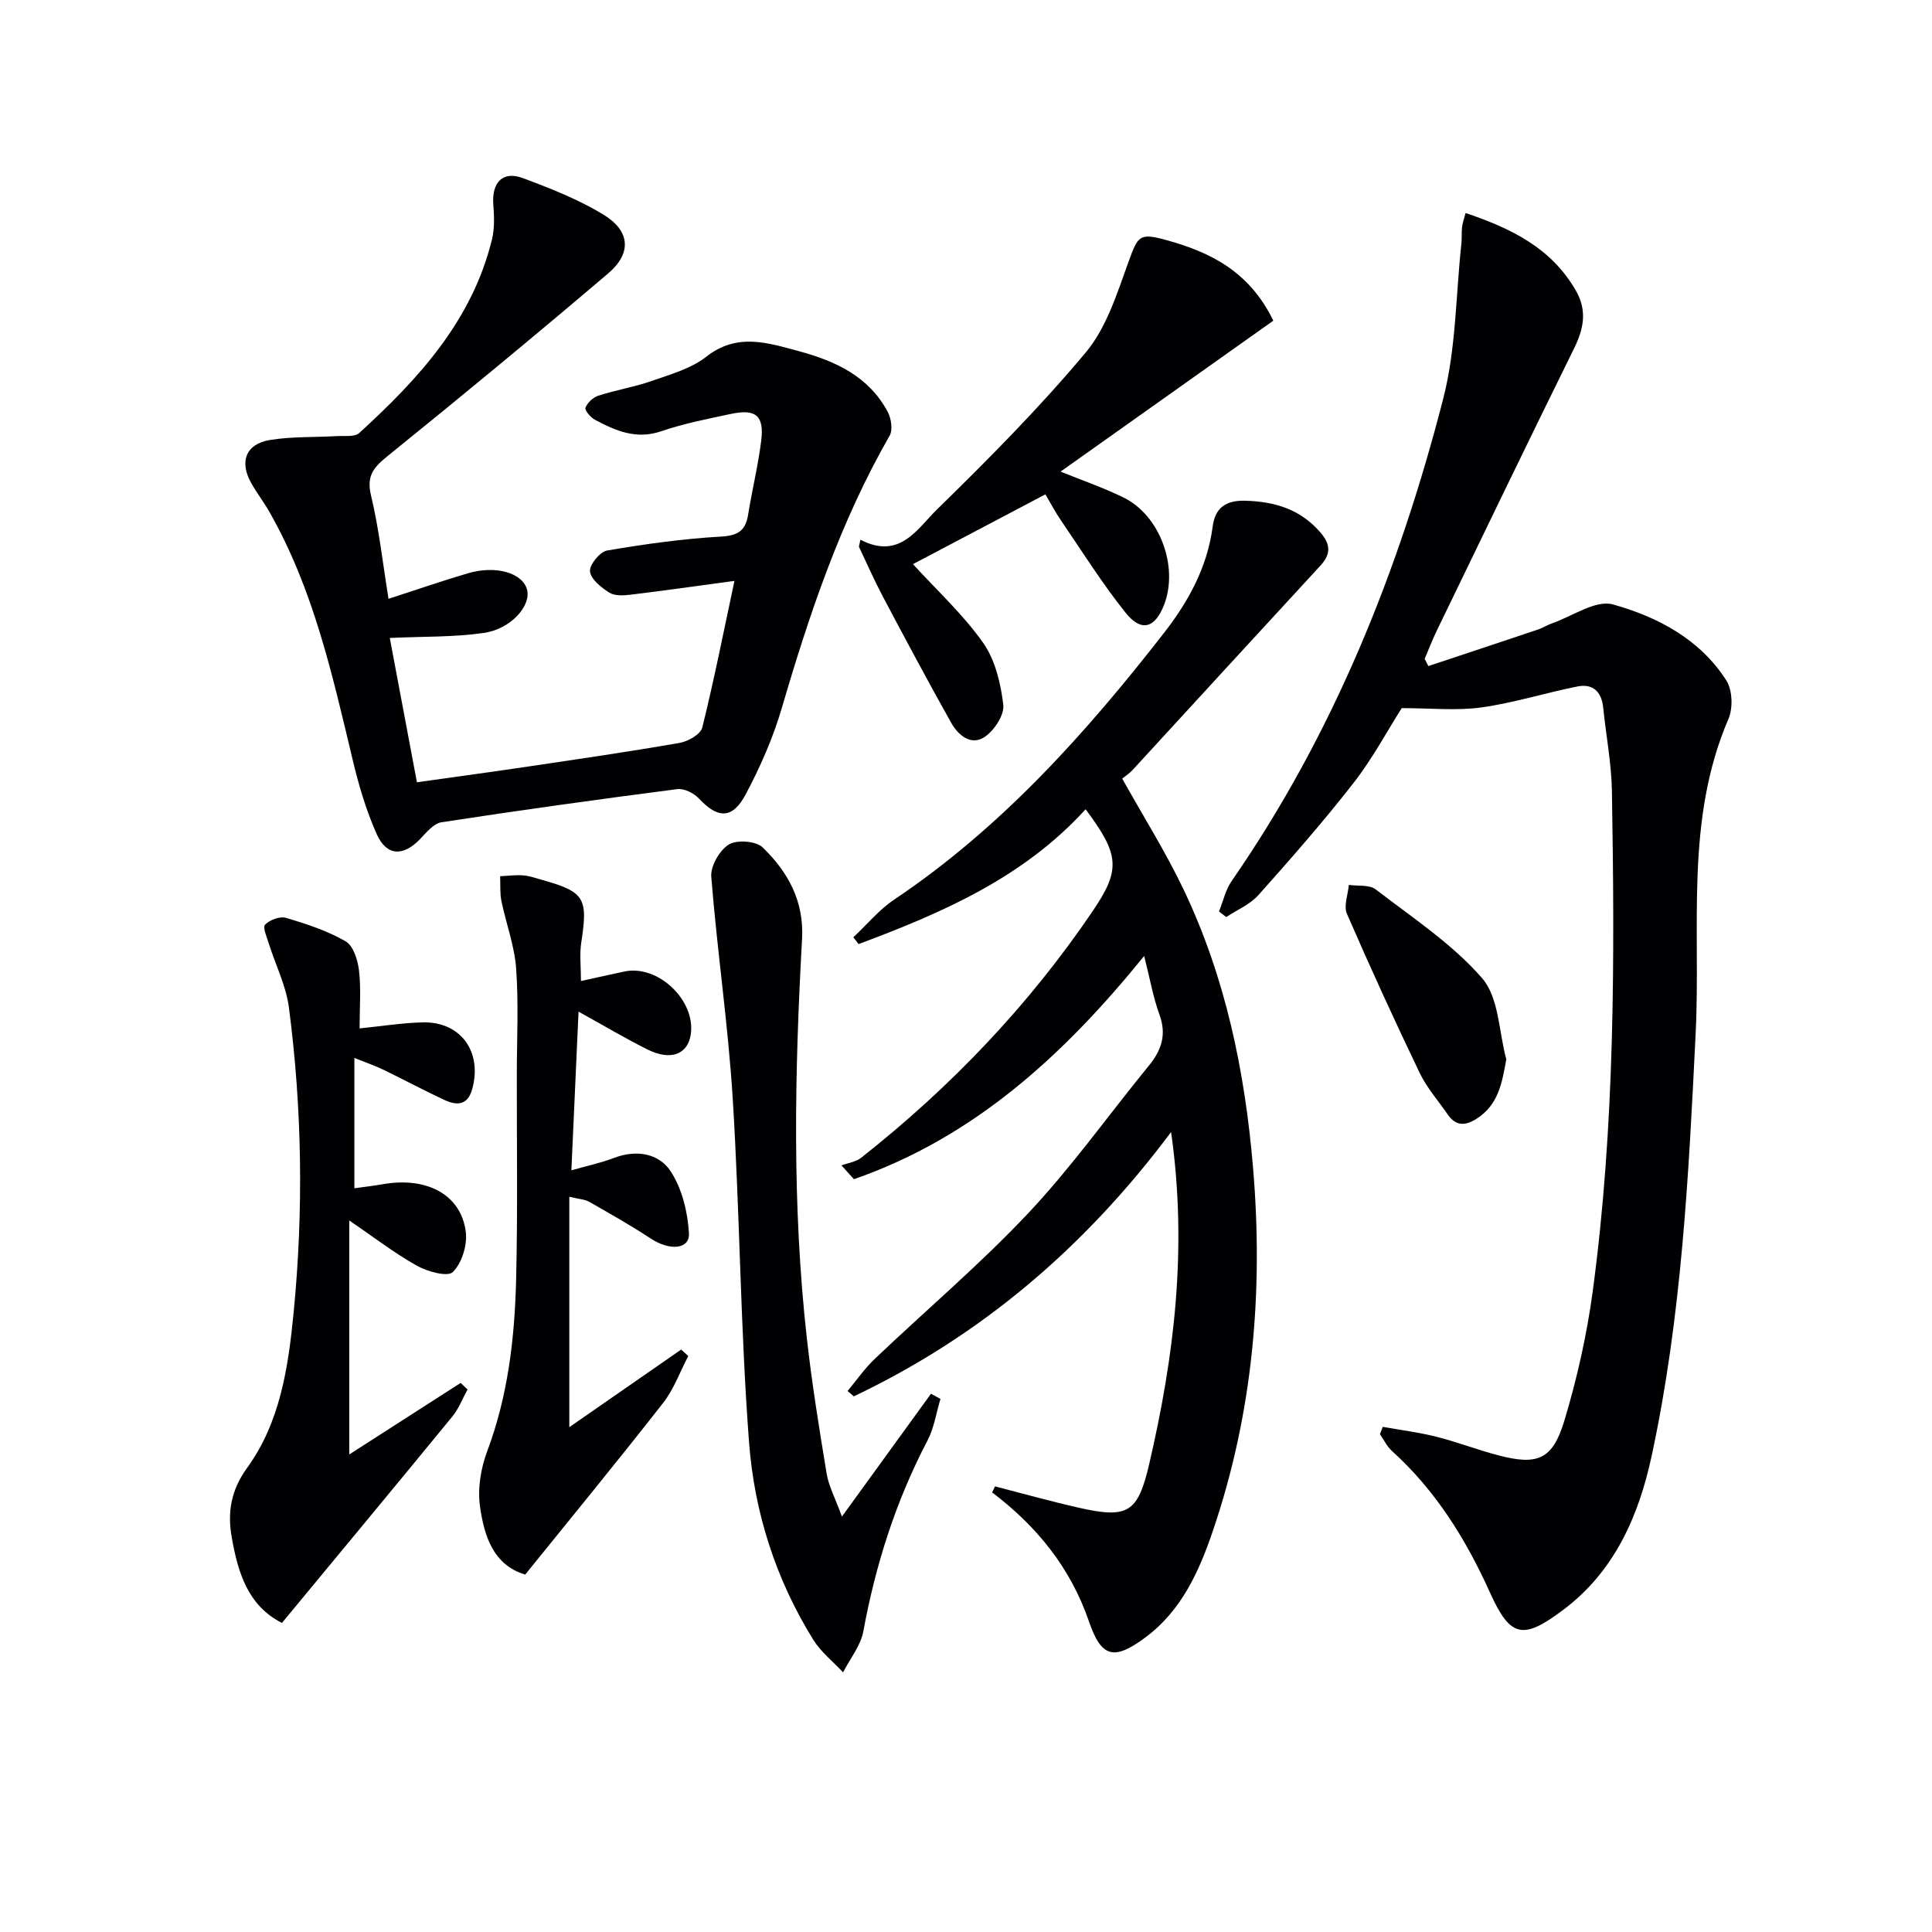
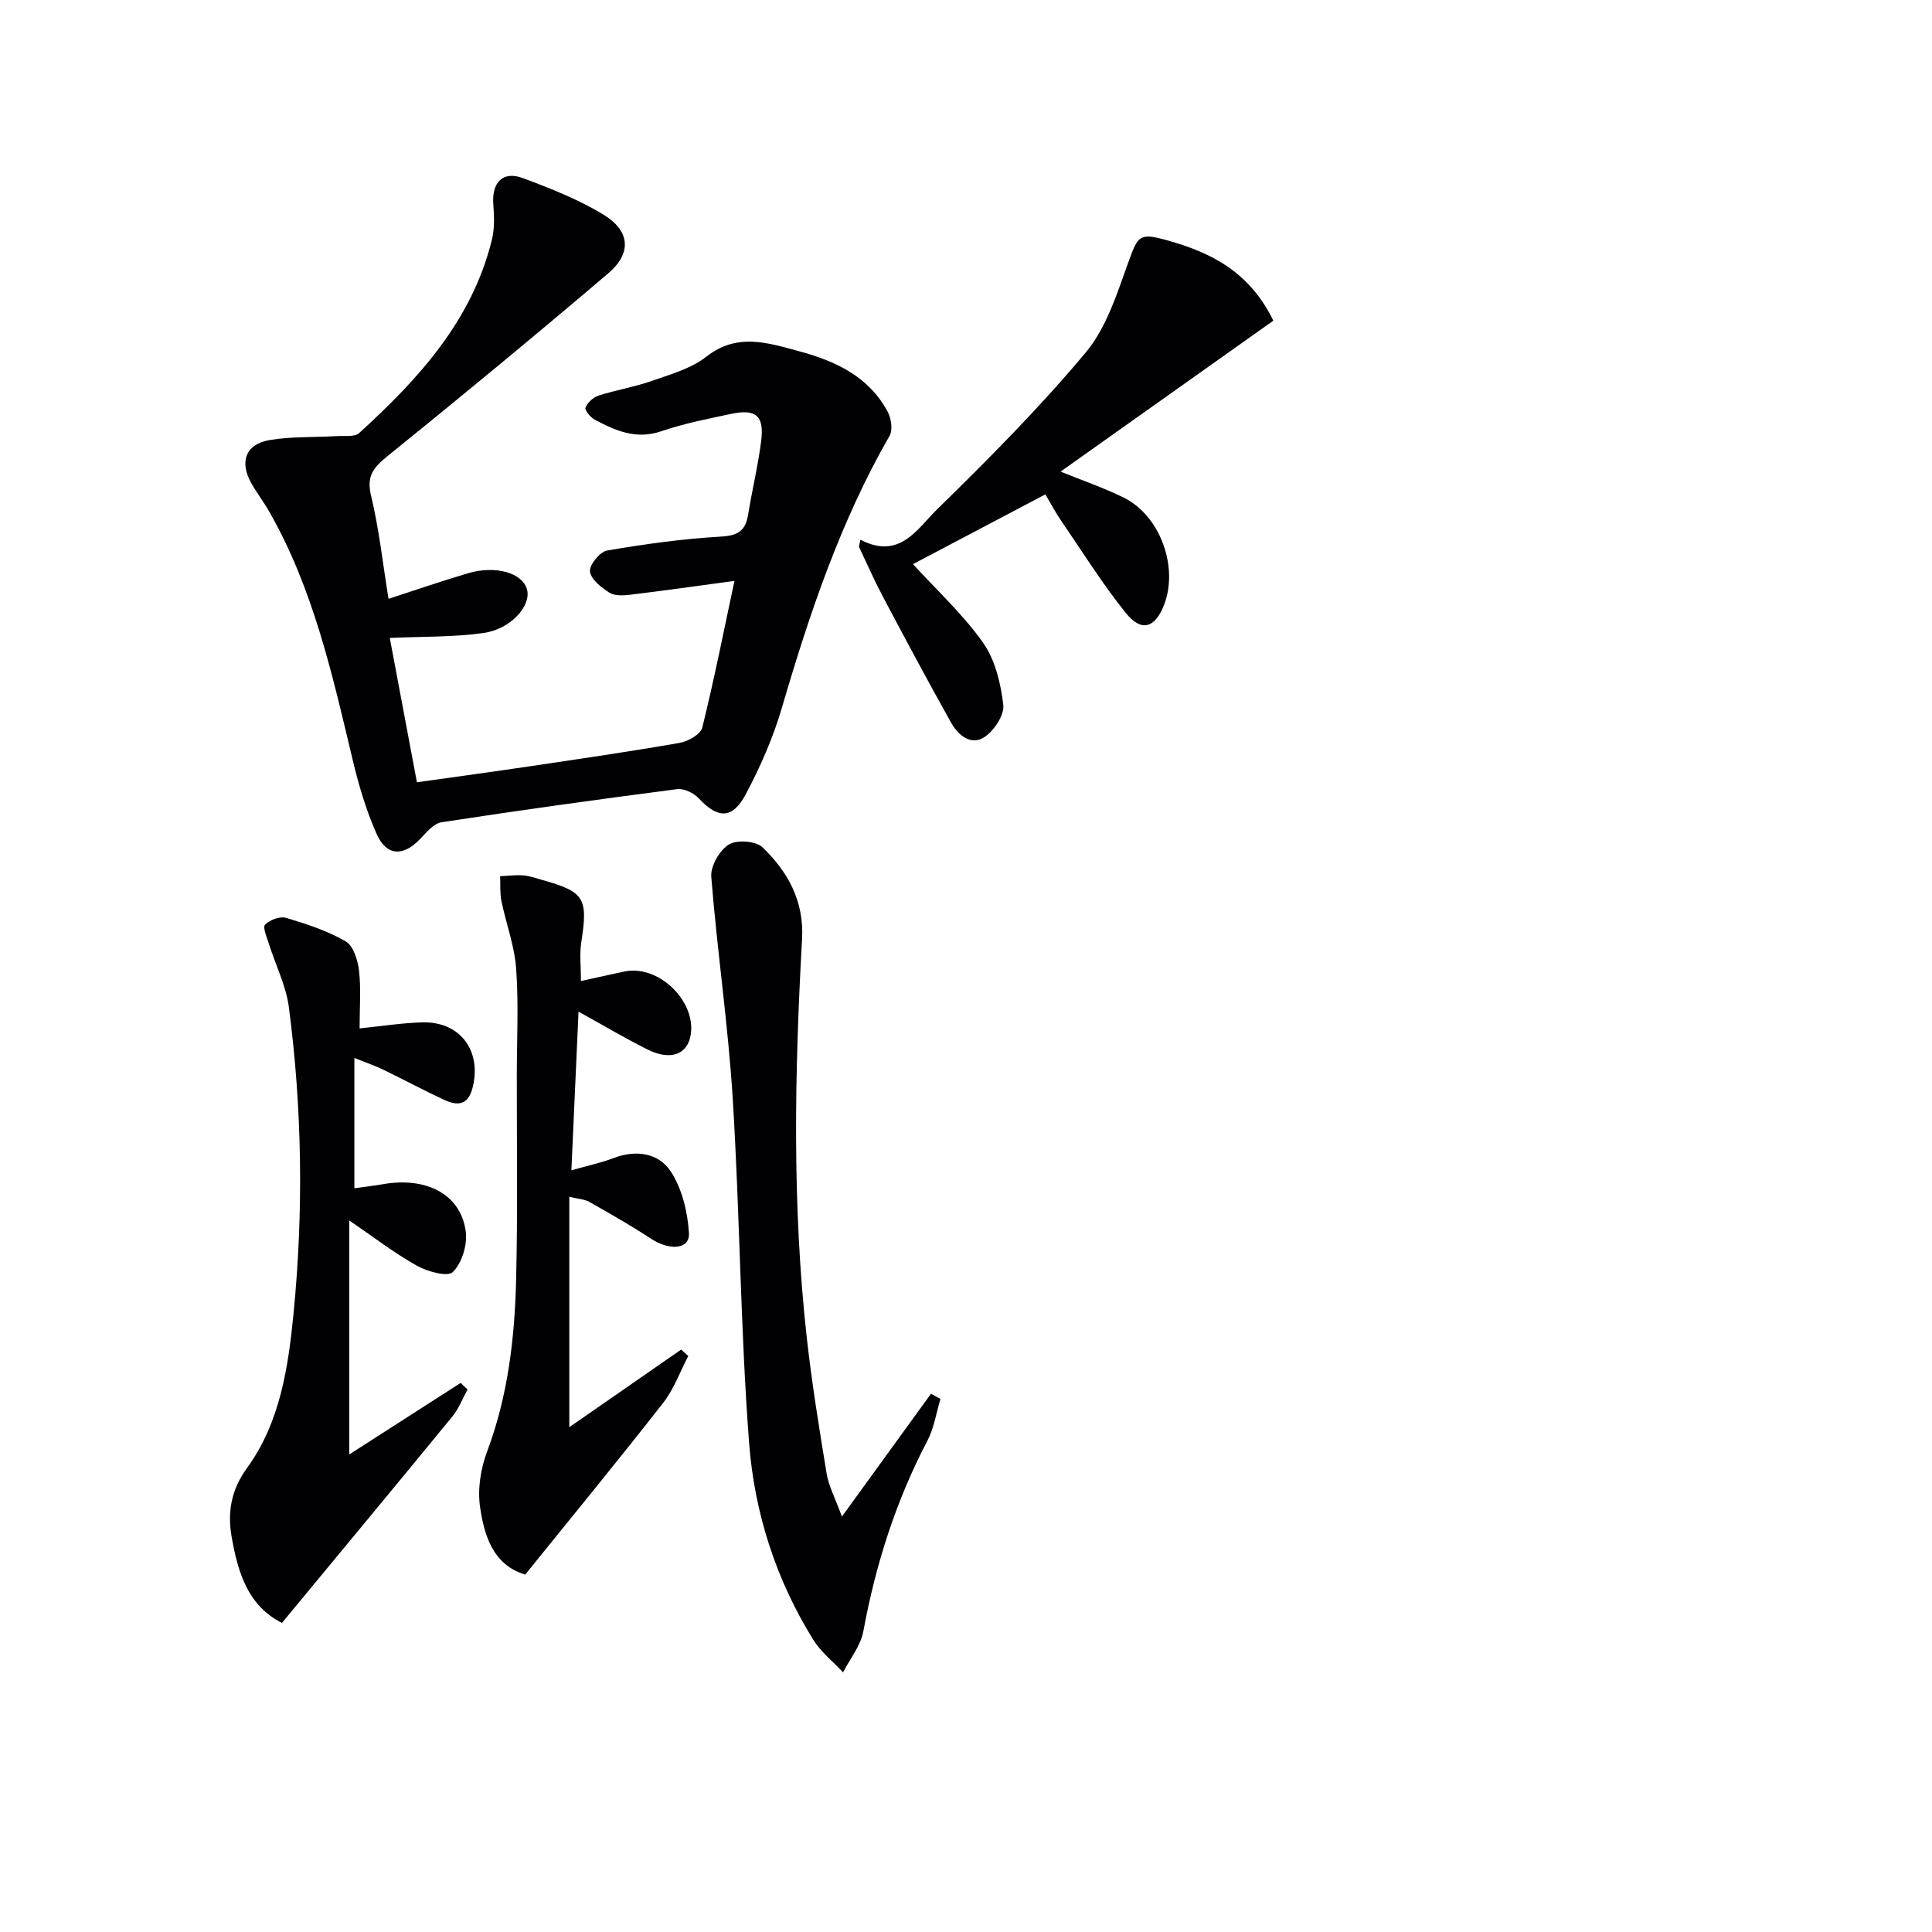
<svg xmlns="http://www.w3.org/2000/svg" enable-background="new 0 0 400 400" viewBox="0 0 400 400">
  <g fill="#010104">
-     <path d="m303.43 44.1c9.39 3.17 17.68 7.17 22.79 15.98 2.47 4.25 1.67 8.03-.39 12.19-9.56 19.37-18.93 38.83-28.35 58.28-.93 1.92-1.69 3.91-2.52 5.87.26.49.51.98.77 1.48 7.61-2.53 15.23-5.05 22.83-7.61.94-.32 1.79-.9 2.73-1.22 4.25-1.47 9.08-4.93 12.65-3.93 9.25 2.58 18.03 7.2 23.48 15.74 1.27 1.99 1.4 5.73.44 7.96-9.06 21.02-5.72 43.25-6.79 65.04-1.44 29.38-2.9 58.79-9.13 87.63-2.66 12.32-7.65 23.8-18.26 31.77-8.35 6.27-10.96 5.84-15.2-3.56-4.99-11.07-11.24-21.12-20.3-29.32-1.03-.93-1.66-2.3-2.48-3.47.2-.51.39-1.01.59-1.52 3.71.67 7.48 1.14 11.12 2.06 4.33 1.09 8.52 2.72 12.84 3.85 8.07 2.11 11.2.89 13.63-7.18 2.62-8.69 4.64-17.67 5.86-26.67 4.65-34.41 4.57-69.04 3.99-103.66-.1-5.79-1.22-11.56-1.81-17.34-.34-3.3-2.17-4.98-5.35-4.34-6.66 1.33-13.19 3.41-19.89 4.34-5.15.71-10.48.14-16.47.14-3 4.73-6.06 10.47-9.99 15.51-6.23 8-12.93 15.63-19.68 23.2-1.74 1.95-4.42 3.05-6.66 4.55-.5-.39-1-.77-1.5-1.16.86-2.11 1.35-4.48 2.62-6.3 21.09-30.46 34.65-64.29 43.81-99.89 2.65-10.31 2.59-21.33 3.75-32.02.12-1.15.02-2.33.14-3.49.09-.81.39-1.58.73-2.91z" />
-     <path d="m206.01 307.74c5.72 1.47 11.42 3.07 17.18 4.38 10.3 2.35 12.38 1.15 14.74-9.01 5.17-22.24 7.96-44.65 4.53-68.73-17.98 24.05-39.51 42.27-65.69 54.72-.43-.37-.86-.74-1.29-1.11 1.86-2.22 3.52-4.64 5.61-6.63 10.6-10.09 21.83-19.59 31.84-30.23 8.98-9.54 16.62-20.34 24.94-30.51 2.62-3.2 3.69-6.4 2.19-10.53-1.33-3.67-2.01-7.58-3.17-12.17-16.83 20.77-35.43 37.64-60.09 46.22-.86-.95-1.73-1.9-2.59-2.86 1.38-.51 3-.72 4.1-1.59 18.56-14.64 34.72-31.56 47.99-51.16 5.76-8.51 5.47-11.61-1.54-20.98-12.87 14.16-29.7 21.45-46.99 27.91-.37-.47-.73-.93-1.1-1.4 2.81-2.63 5.32-5.7 8.48-7.82 22.16-14.87 39.66-34.42 55.88-55.25 5.04-6.47 8.94-13.59 10.04-21.97.5-3.81 2.62-5.48 6.81-5.35 6.15.19 11.35 1.78 15.49 6.56 2.15 2.48 2.22 4.48-.02 6.91-12.98 14.06-25.9 28.18-38.85 42.27-.67.73-1.53 1.28-2.16 1.79 4.39 7.86 8.98 15.16 12.68 22.9 8.69 18.2 12.72 37.62 14.41 57.66 2.16 25.67-.01 50.78-8.33 75.23-2.86 8.41-6.5 16.47-13.93 22-6.48 4.82-9.12 4.27-11.7-3.25-3.81-11.11-10.77-19.72-20.06-26.75.2-.41.4-.83.6-1.25z" />
    <path d="m152.06 120.27c-7.51 1.01-14.52 2.01-21.54 2.86-1.45.18-3.27.27-4.38-.44-1.67-1.06-3.82-2.77-3.99-4.39-.14-1.36 2.06-4.07 3.54-4.32 7.82-1.34 15.73-2.44 23.64-2.89 3.57-.2 5.04-1.3 5.57-4.59.82-5.08 2.05-10.09 2.69-15.18.67-5.26-1.08-6.73-6.27-5.62-4.85 1.03-9.76 1.99-14.43 3.59-5.18 1.77-9.45-.11-13.73-2.39-.9-.48-2.14-1.97-1.94-2.49.41-1.04 1.57-2.14 2.66-2.49 3.62-1.17 7.43-1.78 11.02-3.04 3.9-1.37 8.17-2.55 11.32-5.02 6.39-5.02 12.69-2.9 19.19-1.15 7.59 2.04 14.47 5.24 18.38 12.55.73 1.37 1.09 3.75.39 4.96-10.18 17.73-16.61 36.89-22.32 56.39-1.81 6.17-4.46 12.19-7.48 17.87-2.76 5.18-5.8 5.02-9.71.81-1.03-1.1-3.05-2.09-4.46-1.91-16.3 2.11-32.57 4.37-48.81 6.86-1.61.25-3.11 2.1-4.4 3.45-3.49 3.66-6.95 3.61-9.01-1-2.2-4.94-3.76-10.24-5.01-15.53-4.2-17.61-8.13-35.29-17.24-51.24-1.15-2.02-2.59-3.88-3.73-5.91-2.49-4.44-1.12-8.09 3.86-8.91 4.54-.75 9.23-.54 13.85-.81 1.58-.09 3.68.23 4.64-.63 12.29-11.2 23.4-23.3 27.5-40.1.57-2.32.45-4.88.27-7.3-.32-4.51 1.98-6.93 6.11-5.39 5.72 2.13 11.51 4.41 16.69 7.56 5.57 3.39 5.9 8 .97 12.19-15.07 12.82-30.32 25.42-45.71 37.85-2.9 2.35-4.34 4.09-3.37 8.14 1.66 6.89 2.42 13.99 3.62 21.37 5.74-1.86 11.05-3.7 16.44-5.29 5.79-1.71 11.33-.07 12.24 3.39.88 3.33-3.34 8.17-8.99 8.97-6.15.88-12.44.71-19.43 1.03 1.8 9.56 3.67 19.53 5.62 29.88 8.1-1.14 15.78-2.18 23.45-3.32 10.34-1.54 20.68-3.04 30.97-4.84 1.74-.31 4.32-1.78 4.66-3.17 2.47-9.98 4.46-20.06 6.66-30.36z" />
    <path d="m73.37 219.04v26.98c2.13-.3 4.01-.51 5.87-.84 9.14-1.61 16.25 2.17 17.2 9.9.33 2.72-.82 6.43-2.69 8.29-1.07 1.06-5.29-.1-7.48-1.34-4.73-2.66-9.07-6.02-13.96-9.35v48.45c7.75-4.98 15.41-9.9 23.06-14.81.48.45.95.9 1.43 1.36-1.04 1.88-1.82 3.98-3.16 5.61-11.59 14.15-23.28 28.22-35.27 42.72-7.09-3.6-9.11-10.48-10.39-17.71-.92-5.17-.18-9.76 3.2-14.42 6.84-9.44 8.51-20.84 9.61-32.1 2.06-21.09 1.77-42.21-.98-63.23-.59-4.47-2.75-8.74-4.13-13.12-.42-1.35-1.34-3.44-.8-3.99.96-.99 3.07-1.78 4.33-1.41 4.24 1.26 8.56 2.67 12.36 4.87 1.59.92 2.51 3.9 2.76 6.05.44 3.76.12 7.6.12 11.97 4.7-.47 8.9-1.16 13.12-1.25 7.85-.16 12.32 6.13 10.2 13.8-.97 3.5-3.26 3.42-5.77 2.26-4.22-1.95-8.32-4.17-12.51-6.2-1.75-.86-3.6-1.48-6.12-2.49z" />
    <path d="m108.74 326c-6.64-1.98-8.5-8.03-9.36-14.09-.52-3.67.15-7.87 1.47-11.39 4.34-11.55 5.72-23.55 6.01-35.68.34-14.15.12-28.31.14-42.47.01-7.29.39-14.61-.14-21.87-.34-4.69-2.08-9.27-3.04-13.93-.34-1.67-.2-3.44-.27-5.16 1.59-.07 3.19-.29 4.76-.17 1.31.1 2.59.56 3.87.92 8.88 2.49 9.59 3.75 8.16 13-.37 2.39-.06 4.89-.06 7.95 3.27-.72 6.13-1.36 9-1.97 6.92-1.48 14.77 5.94 13.74 13-.6 4.15-4.14 5.54-8.93 3.16-4.58-2.28-8.98-4.9-14.31-7.85-.51 11.23-.97 21.62-1.48 32.85 3.26-.93 6.11-1.53 8.81-2.56 4.63-1.77 9.28-.96 11.72 2.73 2.38 3.6 3.55 8.46 3.81 12.85.2 3.34-3.96 3.7-7.87 1.13-4.14-2.72-8.46-5.17-12.77-7.62-.93-.53-2.15-.57-4.13-1.05v47.7c7.78-5.4 15.47-10.73 23.16-16.07.49.45.98.89 1.47 1.34-1.71 3.25-2.97 6.85-5.2 9.7-9.28 11.88-18.87 23.54-28.56 35.55z" />
    <path d="m174.31 313.99c6.7-9.24 12.57-17.33 18.44-25.43.65.36 1.31.72 1.96 1.07-.87 2.89-1.31 6-2.69 8.63-6.53 12.47-10.73 25.65-13.27 39.47-.55 2.99-2.75 5.68-4.2 8.51-2.08-2.23-4.58-4.19-6.16-6.73-7.76-12.48-12.2-26.36-13.3-40.79-1.8-23.67-1.91-47.47-3.38-71.17-.95-15.37-3.23-30.66-4.45-46.02-.18-2.21 1.71-5.48 3.63-6.68 1.65-1.03 5.61-.74 6.99.58 5.24 5.05 8.61 11.12 8.18 18.95-1.54 27.58-2.09 55.18.99 82.7 1.05 9.38 2.56 18.71 4.1 28.03.41 2.52 1.7 4.89 3.16 8.88z" />
    <path d="m178.14 111.74c8.15 4.25 11.8-2.31 15.86-6.27 10.67-10.44 21.25-21.08 30.81-32.52 4.29-5.13 6.47-12.22 8.82-18.7 1.99-5.47 2.23-6.11 8-4.5 9.05 2.51 17.05 6.48 22 16.64-14.52 10.3-29.1 20.65-44.05 31.25 4.45 1.81 8.89 3.33 13.08 5.39 7.5 3.69 11.37 14.3 8.37 22.14-1.87 4.87-4.71 5.78-7.97 1.71-4.86-6.06-9.01-12.71-13.41-19.15-1.2-1.75-2.19-3.65-3.21-5.38-9.3 4.9-18.32 9.65-27.42 14.45 4.9 5.37 10.34 10.36 14.51 16.26 2.51 3.55 3.67 8.43 4.19 12.86.25 2.1-1.88 5.34-3.86 6.66-2.86 1.9-5.5-.39-6.95-2.97-4.86-8.67-9.54-17.44-14.19-26.22-1.76-3.33-3.27-6.79-4.89-10.2.1-.49.21-.97.31-1.45z" />
-     <path d="m311.86 219.32c-.89 4.99-1.66 9.44-6.16 12.31-2.32 1.48-4.28 1.55-5.95-.87-1.97-2.87-4.35-5.54-5.83-8.64-5.22-10.88-10.25-21.87-15.06-32.94-.7-1.63.23-3.96.4-5.97 1.88.27 4.24-.08 5.55.92 7.6 5.86 15.85 11.26 22.05 18.4 3.49 4.02 3.45 11.09 5 16.79z" />
  </g>
</svg>